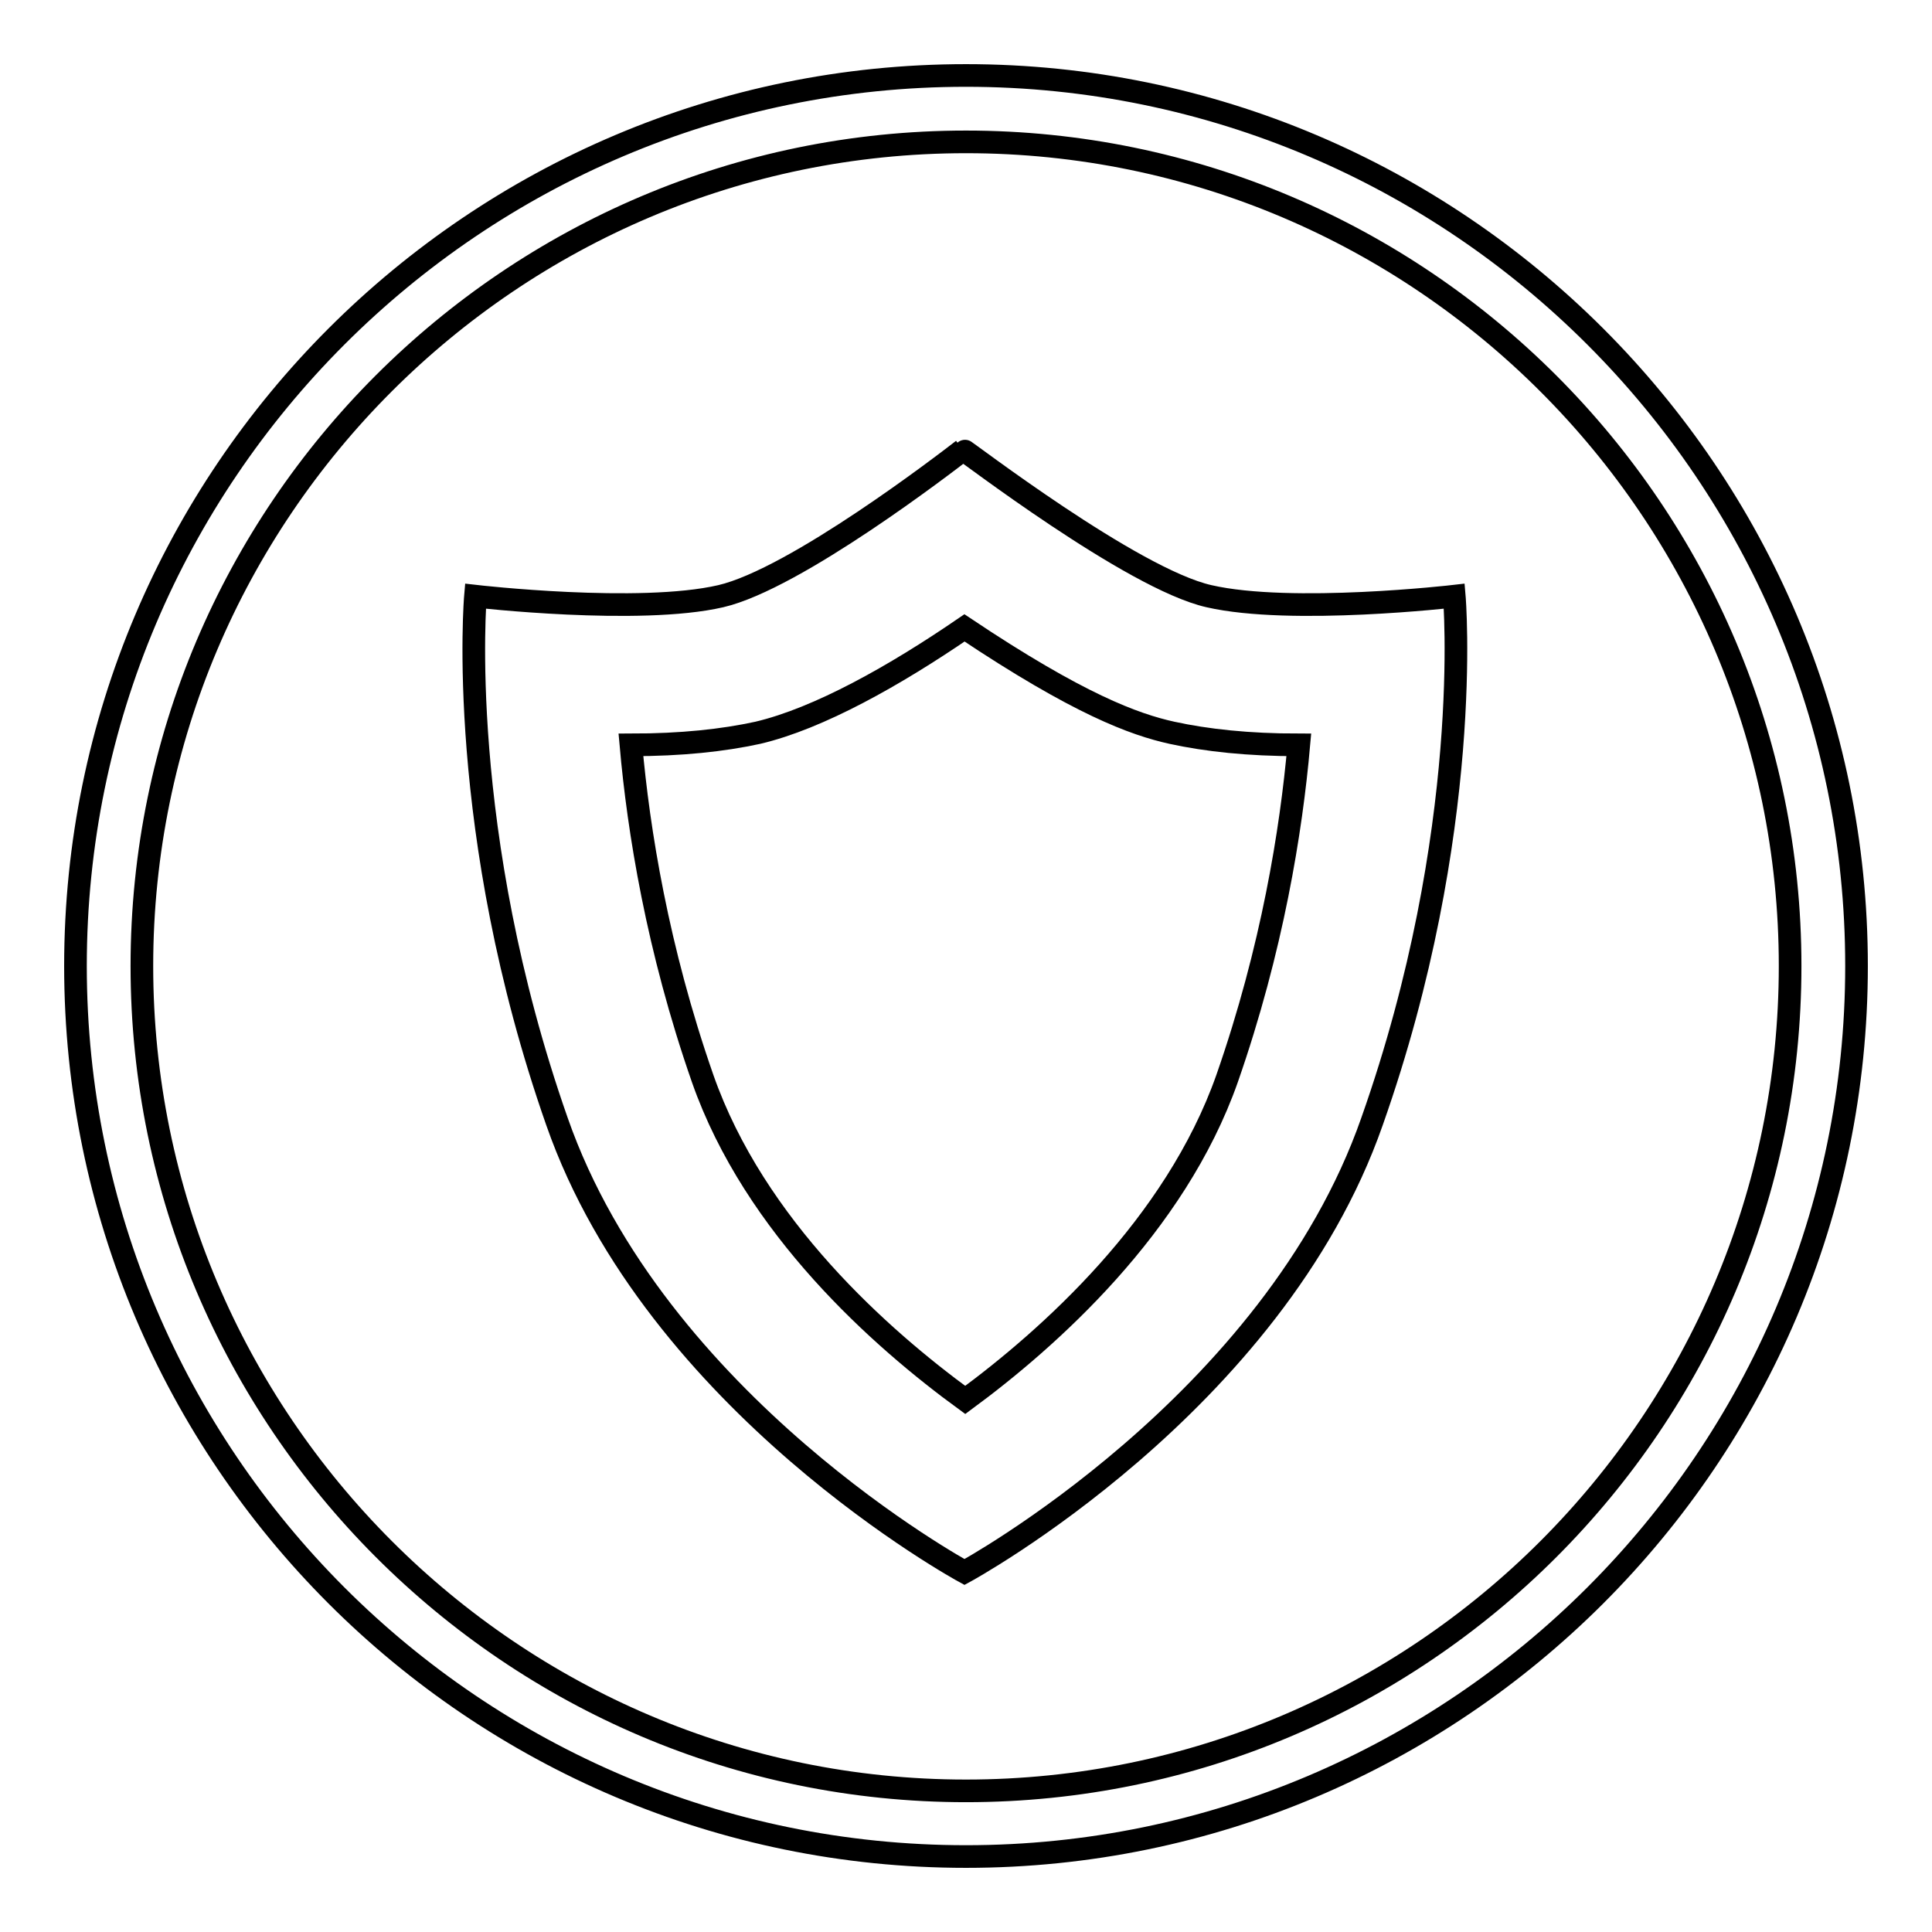
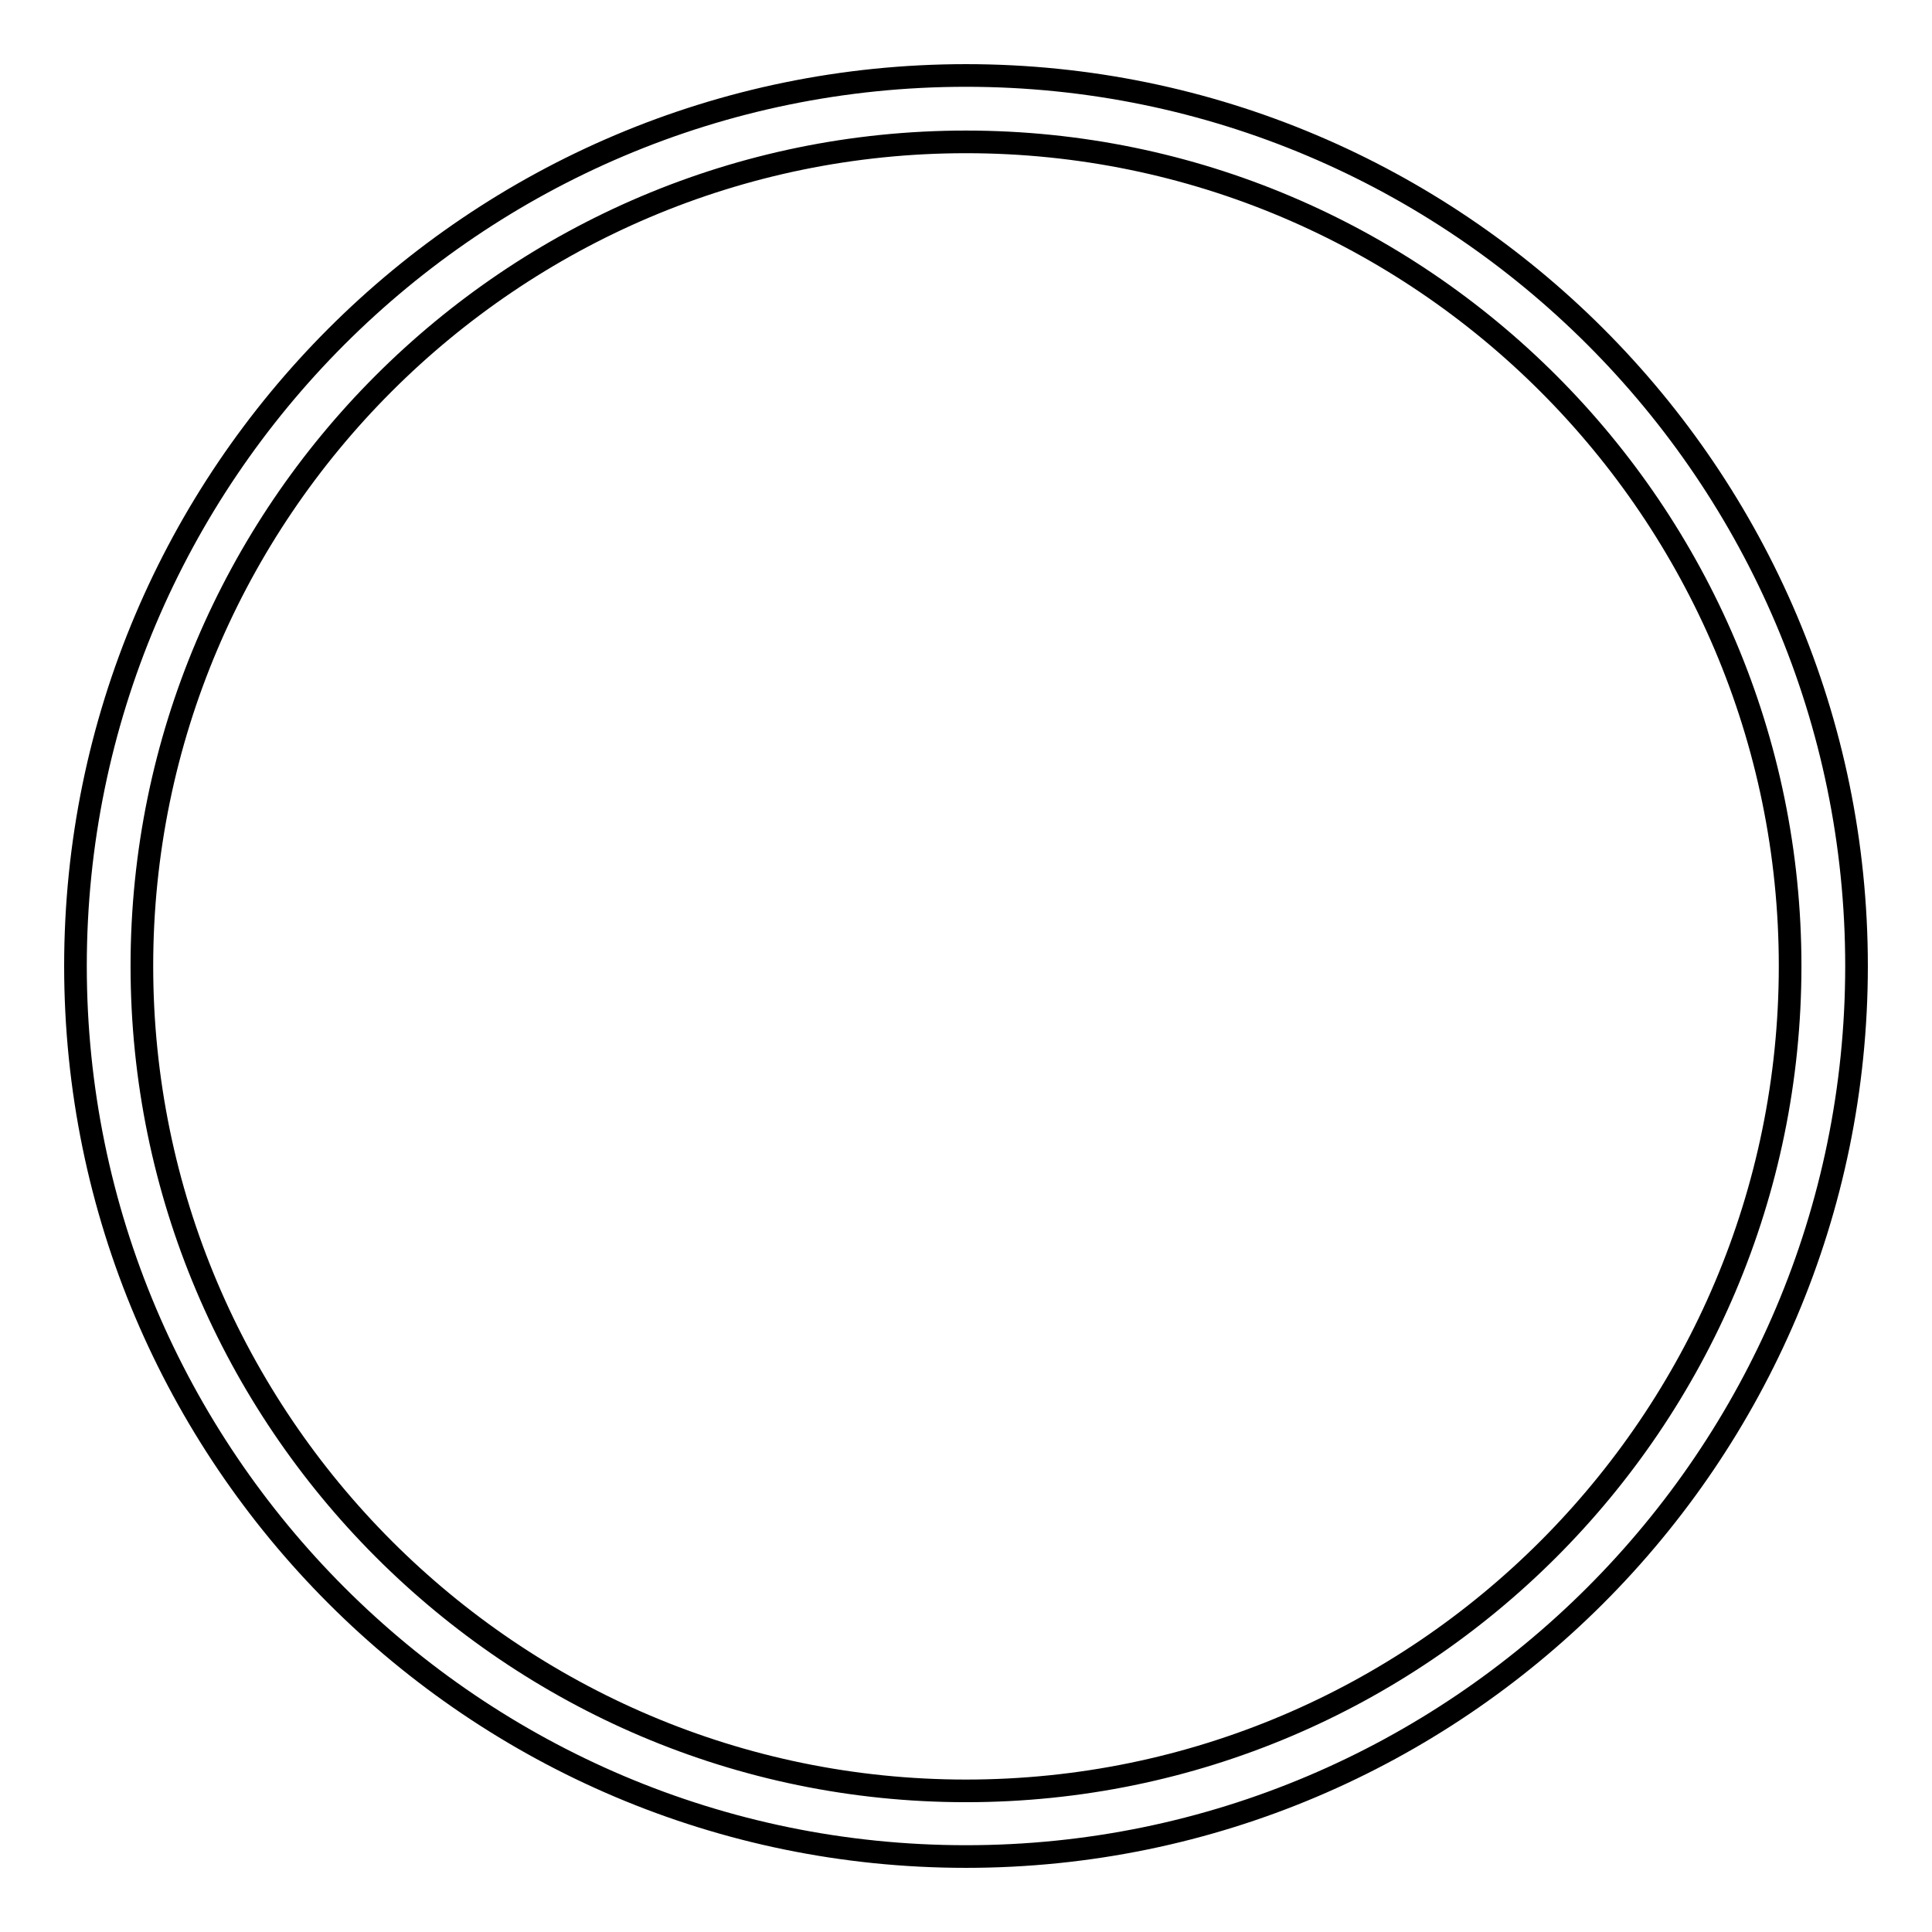
<svg xmlns="http://www.w3.org/2000/svg" version="1.1" x="0px" y="0px" viewBox="0 0 256 256" enable-background="new 0 0 256 256" xml:space="preserve">
  <g>
    <g>
-       <path stroke-width="3" fill-opacity="0" stroke="#000000" d="M192.7,79c0,0-21.6,2.5-32.5,0c-10.2-2.3-32.5-19.5-32.6-19.4c-2.2,1.7-22.2,17.1-32.1,19.4C84.7,81.5,63,79,63,79s-2.7,31.1,10.8,69.6c13.1,37.5,54,59.7,54,59.7c0,0,40.9-22.2,54-59.7C195.4,110.1,192.7,79,192.7,79z M162.6,142.9c-6.9,19.6-23.7,34.5-34.7,42.6c-11.1-8.1-27.9-22.9-34.8-42.6c-6-17.2-8.5-32.9-9.5-44.2c6.7,0,12.2-0.6,16.8-1.6c8.1-1.9,18.2-7.6,27.4-13.9c15.1,10.1,22.5,12.8,27.5,13.9c4.6,1,10.1,1.6,16.8,1.6C171.1,110,168.6,125.7,162.6,142.9z" />
      <path stroke-width="3" fill-opacity="0" stroke="#000000" d="M128,246c-65.1,0-118-52.9-118-118C10,62.9,62.9,10,128,10c65,0,118,52.9,118,118C246,193.1,193,246,128,246z M128,18.8c-60.2,0-109.2,49-109.2,109.2c0,60.2,49,109.3,109.2,109.3c60.2,0,109.2-49,109.2-109.3C237.2,67.8,188.2,18.8,128,18.8z" />
    </g>
  </g>
</svg>